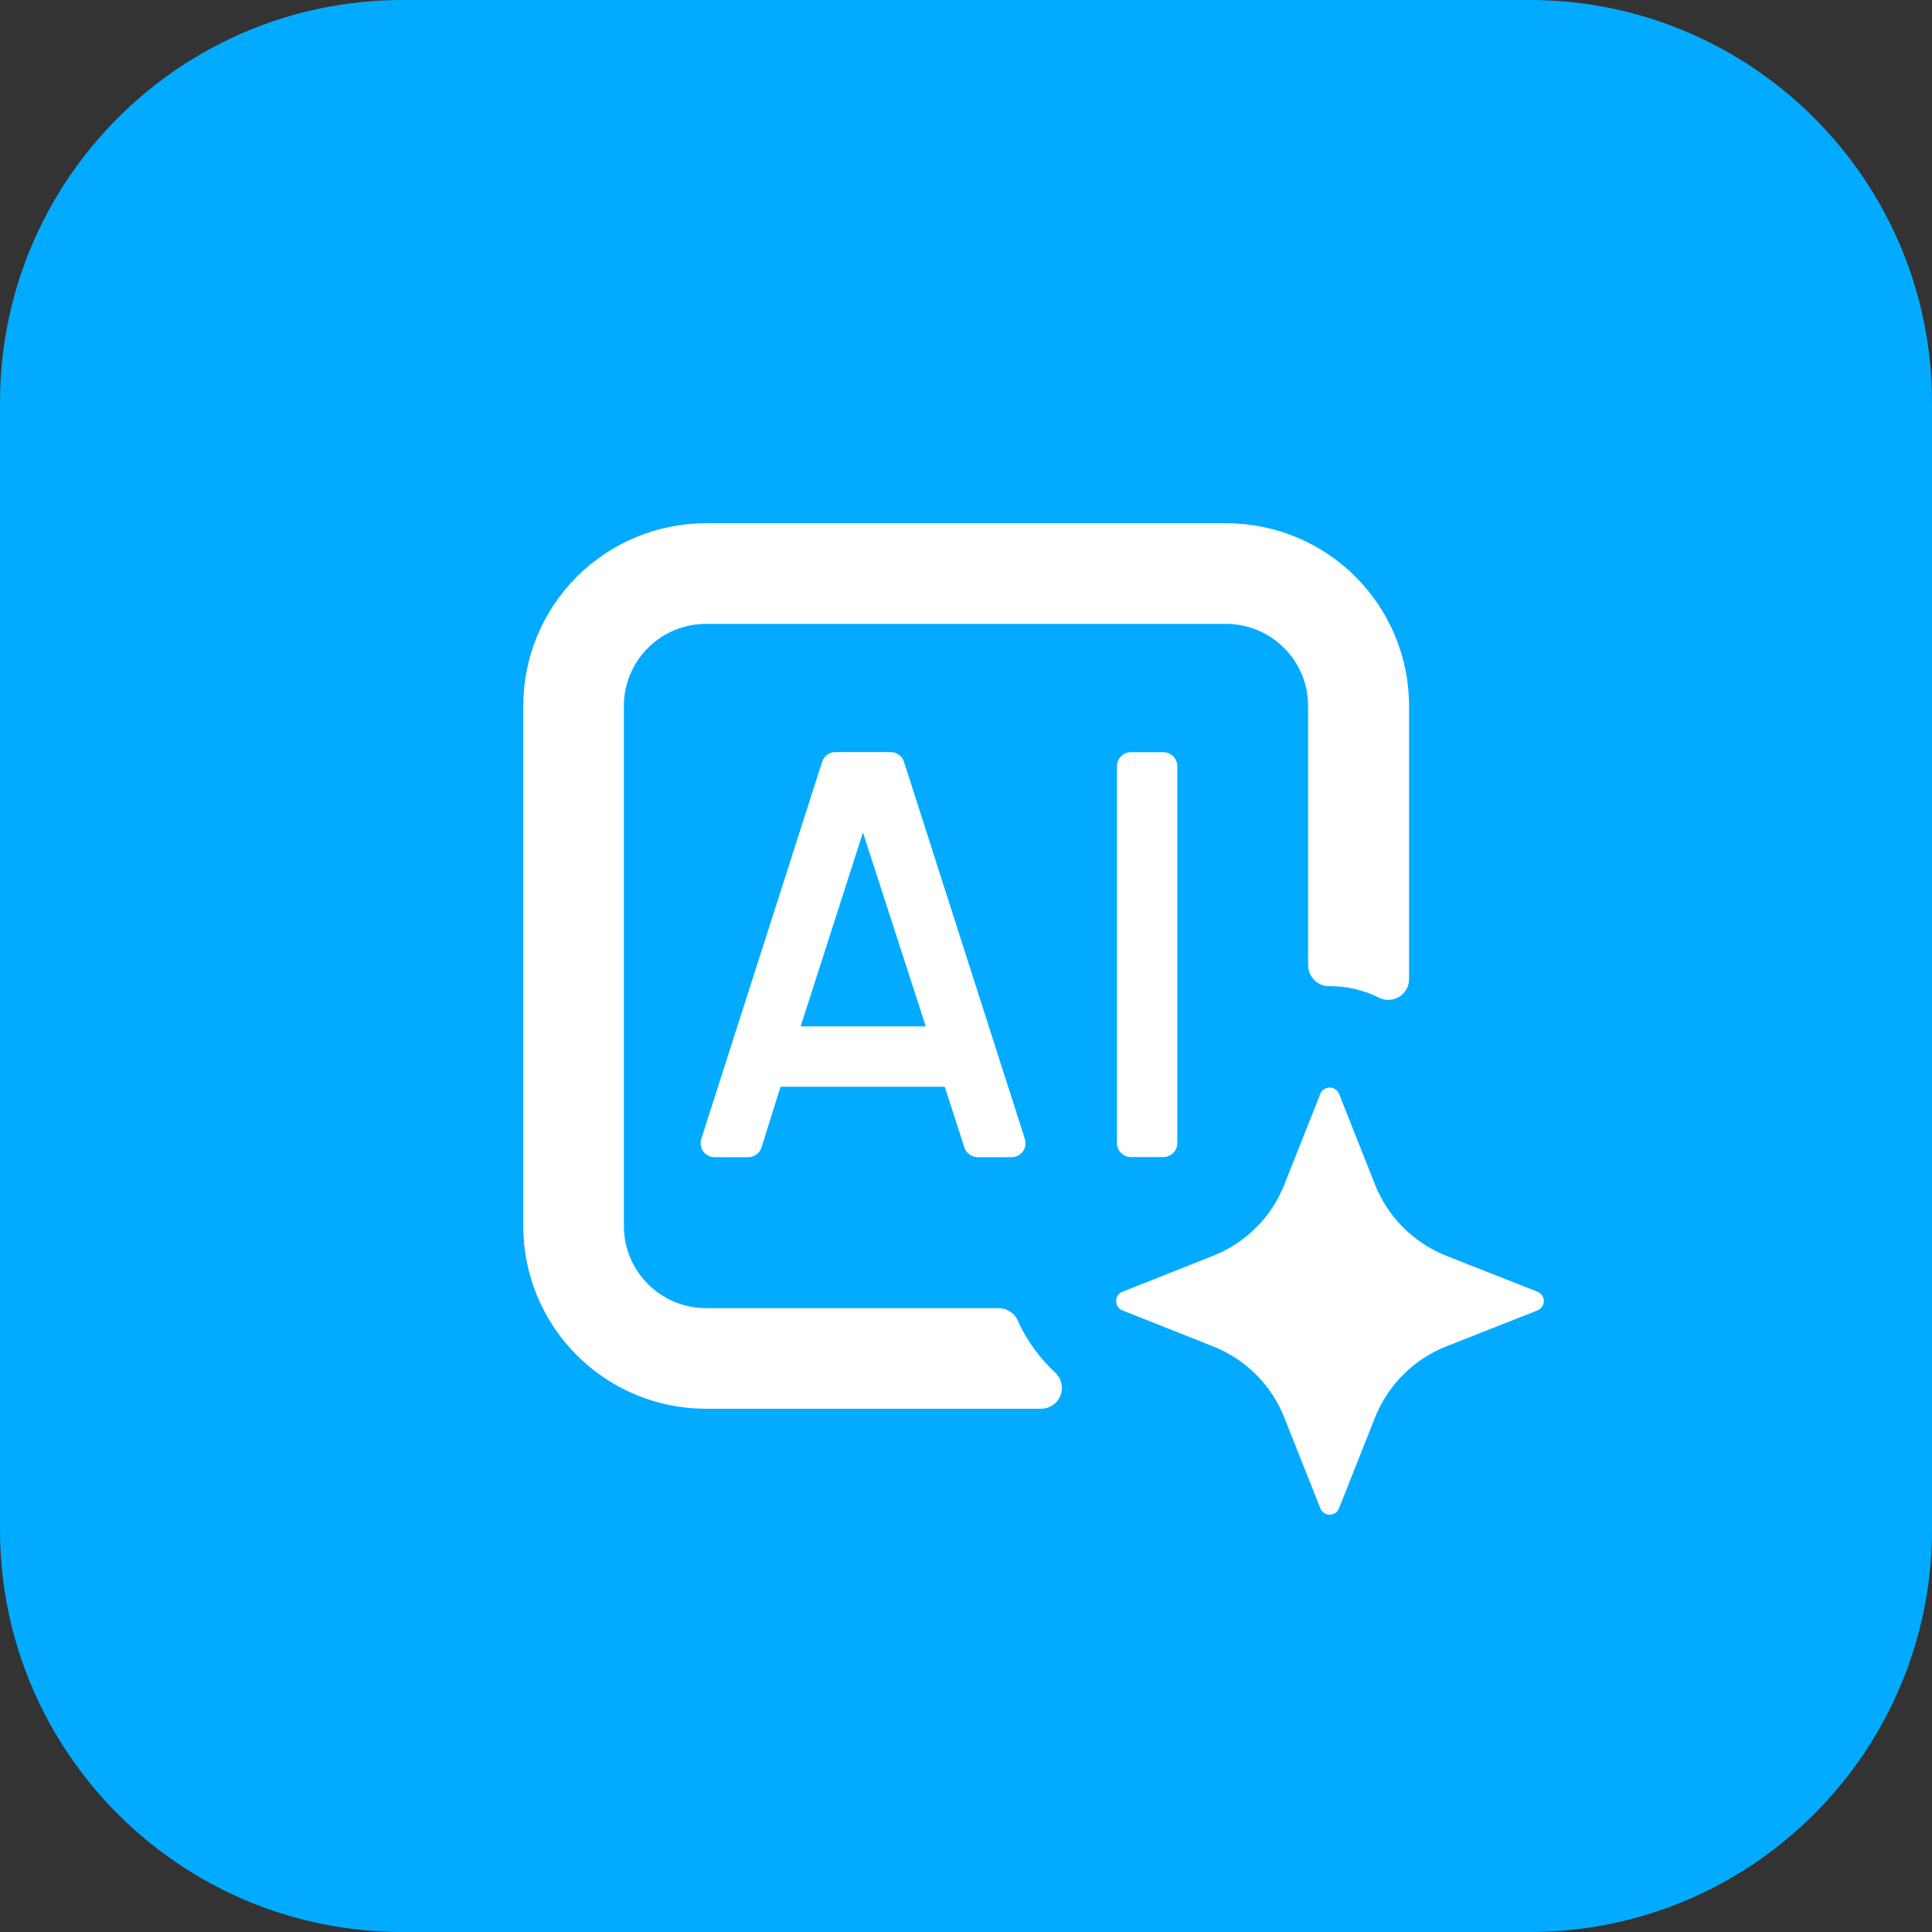
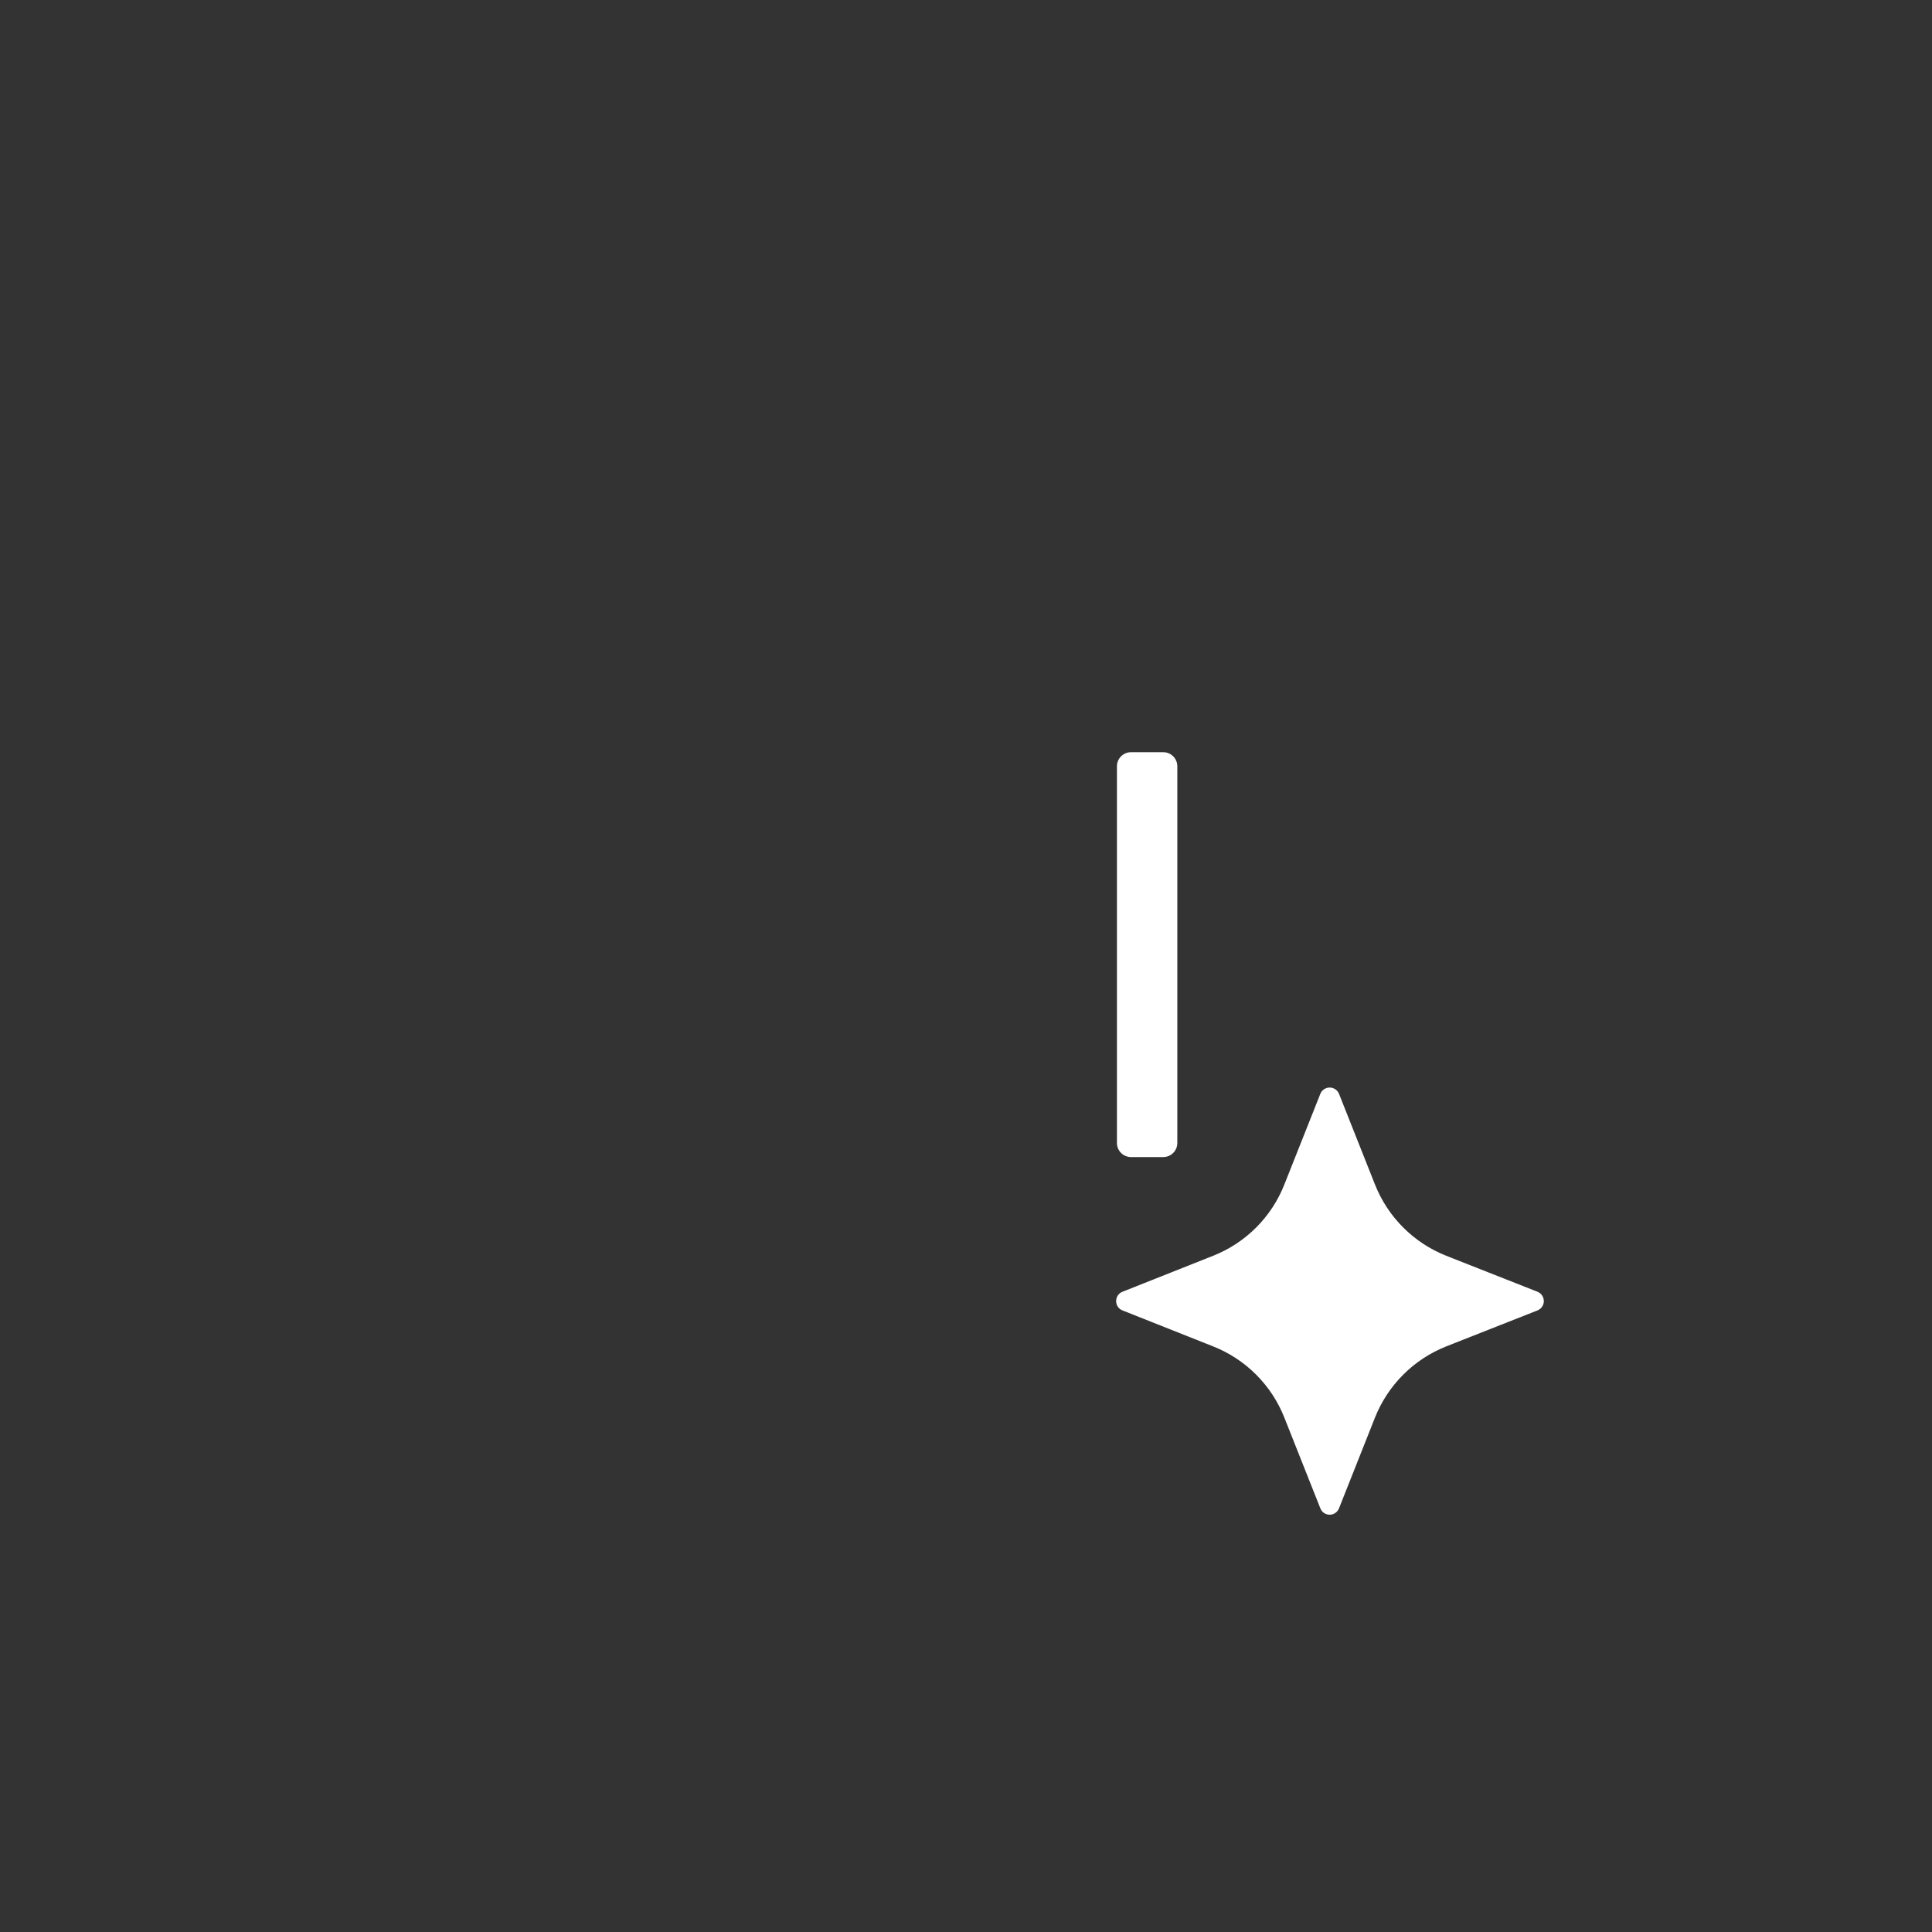
<svg xmlns="http://www.w3.org/2000/svg" width="48" height="48" viewBox="0 0 48 48" fill="none">
  <rect x="0" y="0" width="48" height="48" fill="#333333" stroke="none" />
-   <path d="M0 10C0 4.477 4.477 0 10 0H38C43.523 0 48 4.477 48 10V38C48 43.523 43.523 48 38 48H10C4.477 48 0 43.523 0 38V10Z" fill="#02ABFF" />
-   <path d="M20.425 18.93L17.425 28.29C17.407 28.342 17.402 28.398 17.41 28.452C17.418 28.506 17.438 28.558 17.47 28.603C17.502 28.648 17.544 28.685 17.592 28.71C17.641 28.736 17.695 28.75 17.75 28.75H18.59C18.665 28.75 18.738 28.725 18.798 28.68C18.858 28.635 18.901 28.572 18.922 28.5L19.392 27H23.5L23.442 26.908L23.957 28.5C23.979 28.572 24.022 28.635 24.082 28.68C24.142 28.725 24.215 28.75 24.29 28.75H25.13C25.185 28.75 25.239 28.738 25.288 28.713C25.338 28.688 25.38 28.652 25.413 28.608C25.445 28.563 25.466 28.512 25.475 28.457C25.484 28.403 25.48 28.347 25.462 28.295L22.462 18.935C22.441 18.863 22.397 18.8 22.337 18.755C22.277 18.71 22.205 18.686 22.13 18.685H20.75C20.677 18.686 20.606 18.711 20.548 18.755C20.489 18.799 20.447 18.86 20.425 18.93ZM19.892 25.5L21.44 20.683L23 25.5H19.892Z" fill="white" />
  <path d="M28.9 18.688H28.1C27.907 18.688 27.75 18.844 27.75 19.038V28.398C27.75 28.591 27.907 28.747 28.1 28.747H28.9C29.093 28.747 29.25 28.591 29.25 28.398V19.038C29.25 18.844 29.093 18.688 28.9 18.688Z" fill="white" />
-   <path d="M24.815 32.5H17.54C16.999 32.5 16.48 32.285 16.098 31.902C15.715 31.52 15.5 31.001 15.5 30.46V17.54C15.5 16.999 15.715 16.48 16.098 16.098C16.48 15.715 16.999 15.5 17.54 15.5H30.46C31.001 15.5 31.52 15.715 31.902 16.098C32.285 16.48 32.5 16.999 32.5 17.54V24C32.505 24.136 32.563 24.265 32.662 24.359C32.761 24.453 32.894 24.503 33.03 24.5C33.456 24.499 33.876 24.596 34.258 24.785C34.337 24.826 34.425 24.845 34.514 24.841C34.603 24.838 34.69 24.811 34.765 24.764C34.841 24.717 34.903 24.651 34.945 24.573C34.988 24.494 35.009 24.407 35.008 24.317V17.54C35.008 16.943 34.89 16.352 34.661 15.801C34.433 15.25 34.097 14.749 33.675 14.327C33.253 13.905 32.751 13.571 32.2 13.343C31.648 13.116 31.057 12.999 30.46 13H17.54C16.336 13 15.181 13.478 14.33 14.33C13.478 15.181 13 16.336 13 17.54V30.46C13 31.664 13.478 32.819 14.33 33.67C15.181 34.522 16.336 35 17.54 35H25.865C25.967 35 26.067 34.97 26.152 34.913C26.238 34.856 26.304 34.776 26.343 34.681C26.383 34.587 26.393 34.483 26.373 34.383C26.354 34.282 26.305 34.19 26.233 34.117C25.843 33.761 25.528 33.331 25.305 32.852C25.269 32.751 25.203 32.662 25.115 32.599C25.028 32.536 24.923 32.502 24.815 32.5Z" fill="white" />
  <path d="M35.933 33.45L38.198 32.557C38.244 32.539 38.284 32.507 38.312 32.466C38.341 32.424 38.356 32.375 38.356 32.325C38.356 32.275 38.341 32.226 38.312 32.184C38.284 32.143 38.244 32.111 38.198 32.093L35.933 31.2C35.532 31.041 35.167 30.802 34.863 30.497C34.558 30.193 34.319 29.828 34.16 29.427L33.268 27.177C33.249 27.131 33.217 27.091 33.176 27.063C33.134 27.035 33.085 27.02 33.035 27.02C32.985 27.02 32.936 27.035 32.895 27.063C32.853 27.091 32.821 27.131 32.803 27.177L31.91 29.427C31.752 29.829 31.513 30.193 31.208 30.498C30.903 30.803 30.539 31.042 30.138 31.2L27.888 32.093C27.841 32.111 27.801 32.143 27.773 32.184C27.745 32.226 27.73 32.275 27.73 32.325C27.73 32.375 27.745 32.424 27.773 32.466C27.801 32.507 27.841 32.539 27.888 32.557L30.138 33.45C30.539 33.608 30.903 33.847 31.208 34.152C31.513 34.457 31.752 34.821 31.91 35.222L32.803 37.472C32.821 37.52 32.853 37.56 32.894 37.589C32.936 37.617 32.985 37.632 33.035 37.633C33.086 37.632 33.135 37.617 33.176 37.589C33.218 37.56 33.249 37.52 33.268 37.472L34.16 35.222C34.319 34.822 34.558 34.457 34.863 34.153C35.167 33.848 35.532 33.609 35.933 33.45Z" fill="white" />
</svg>